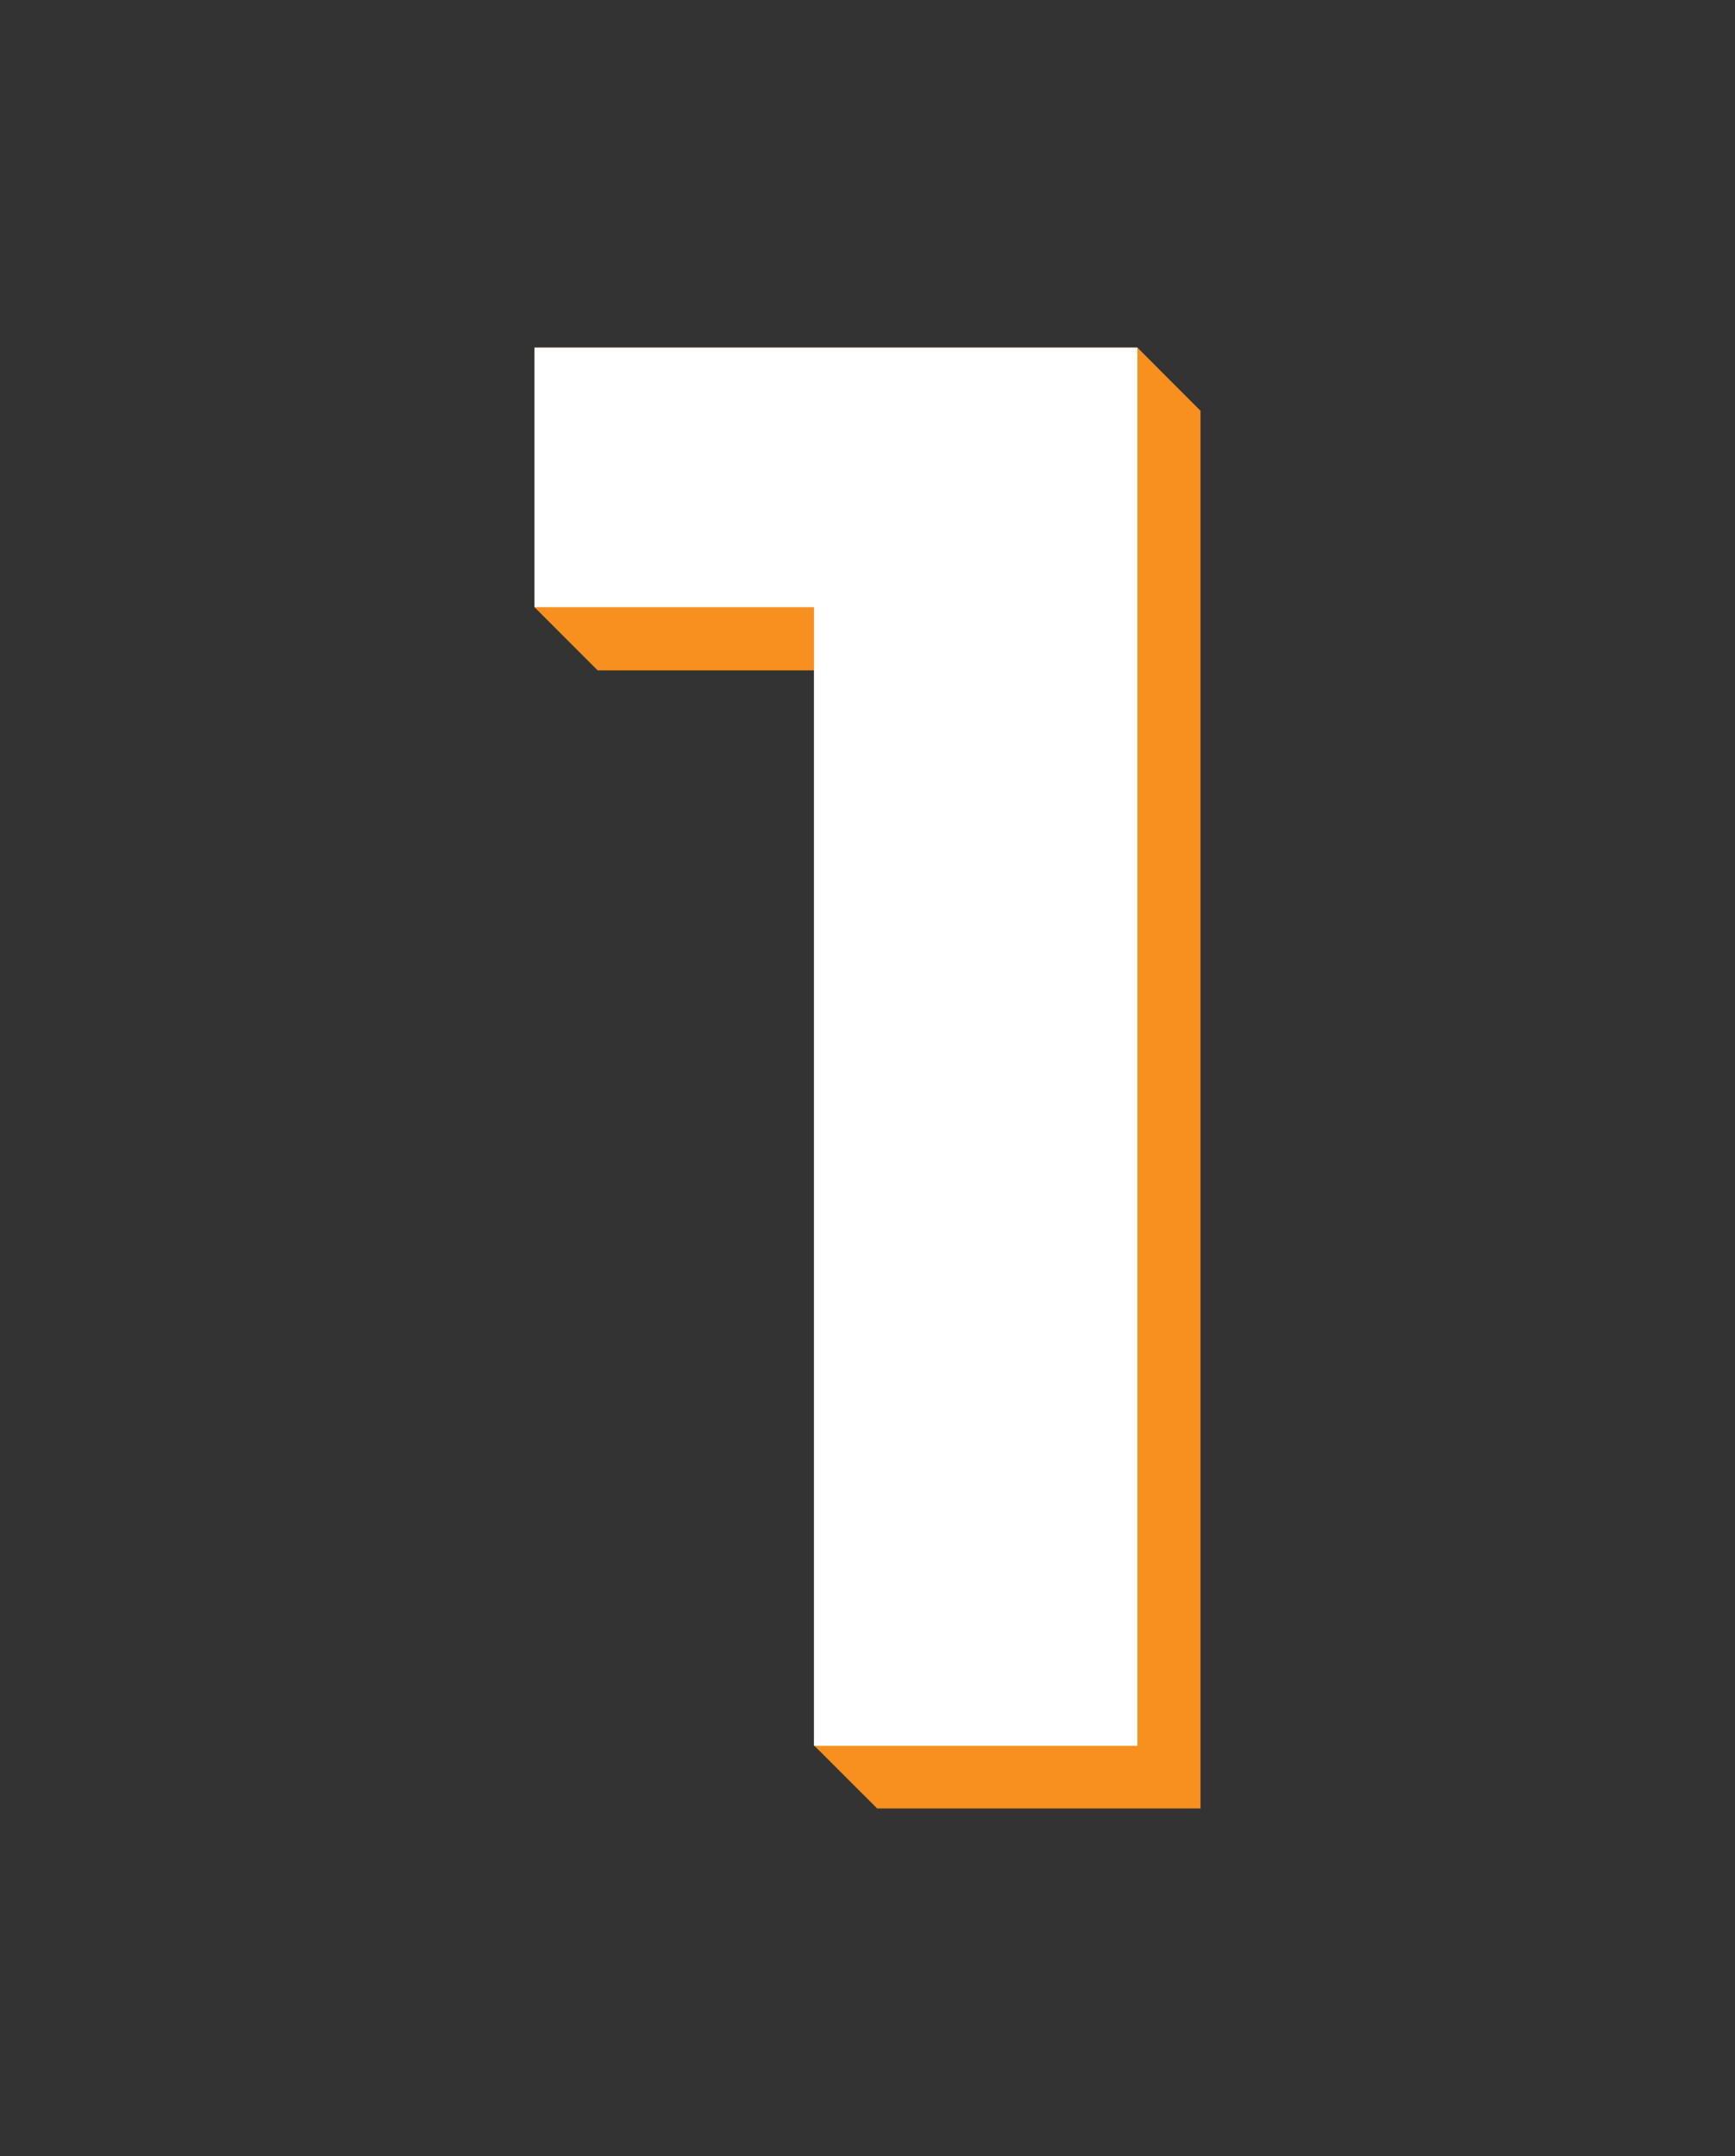
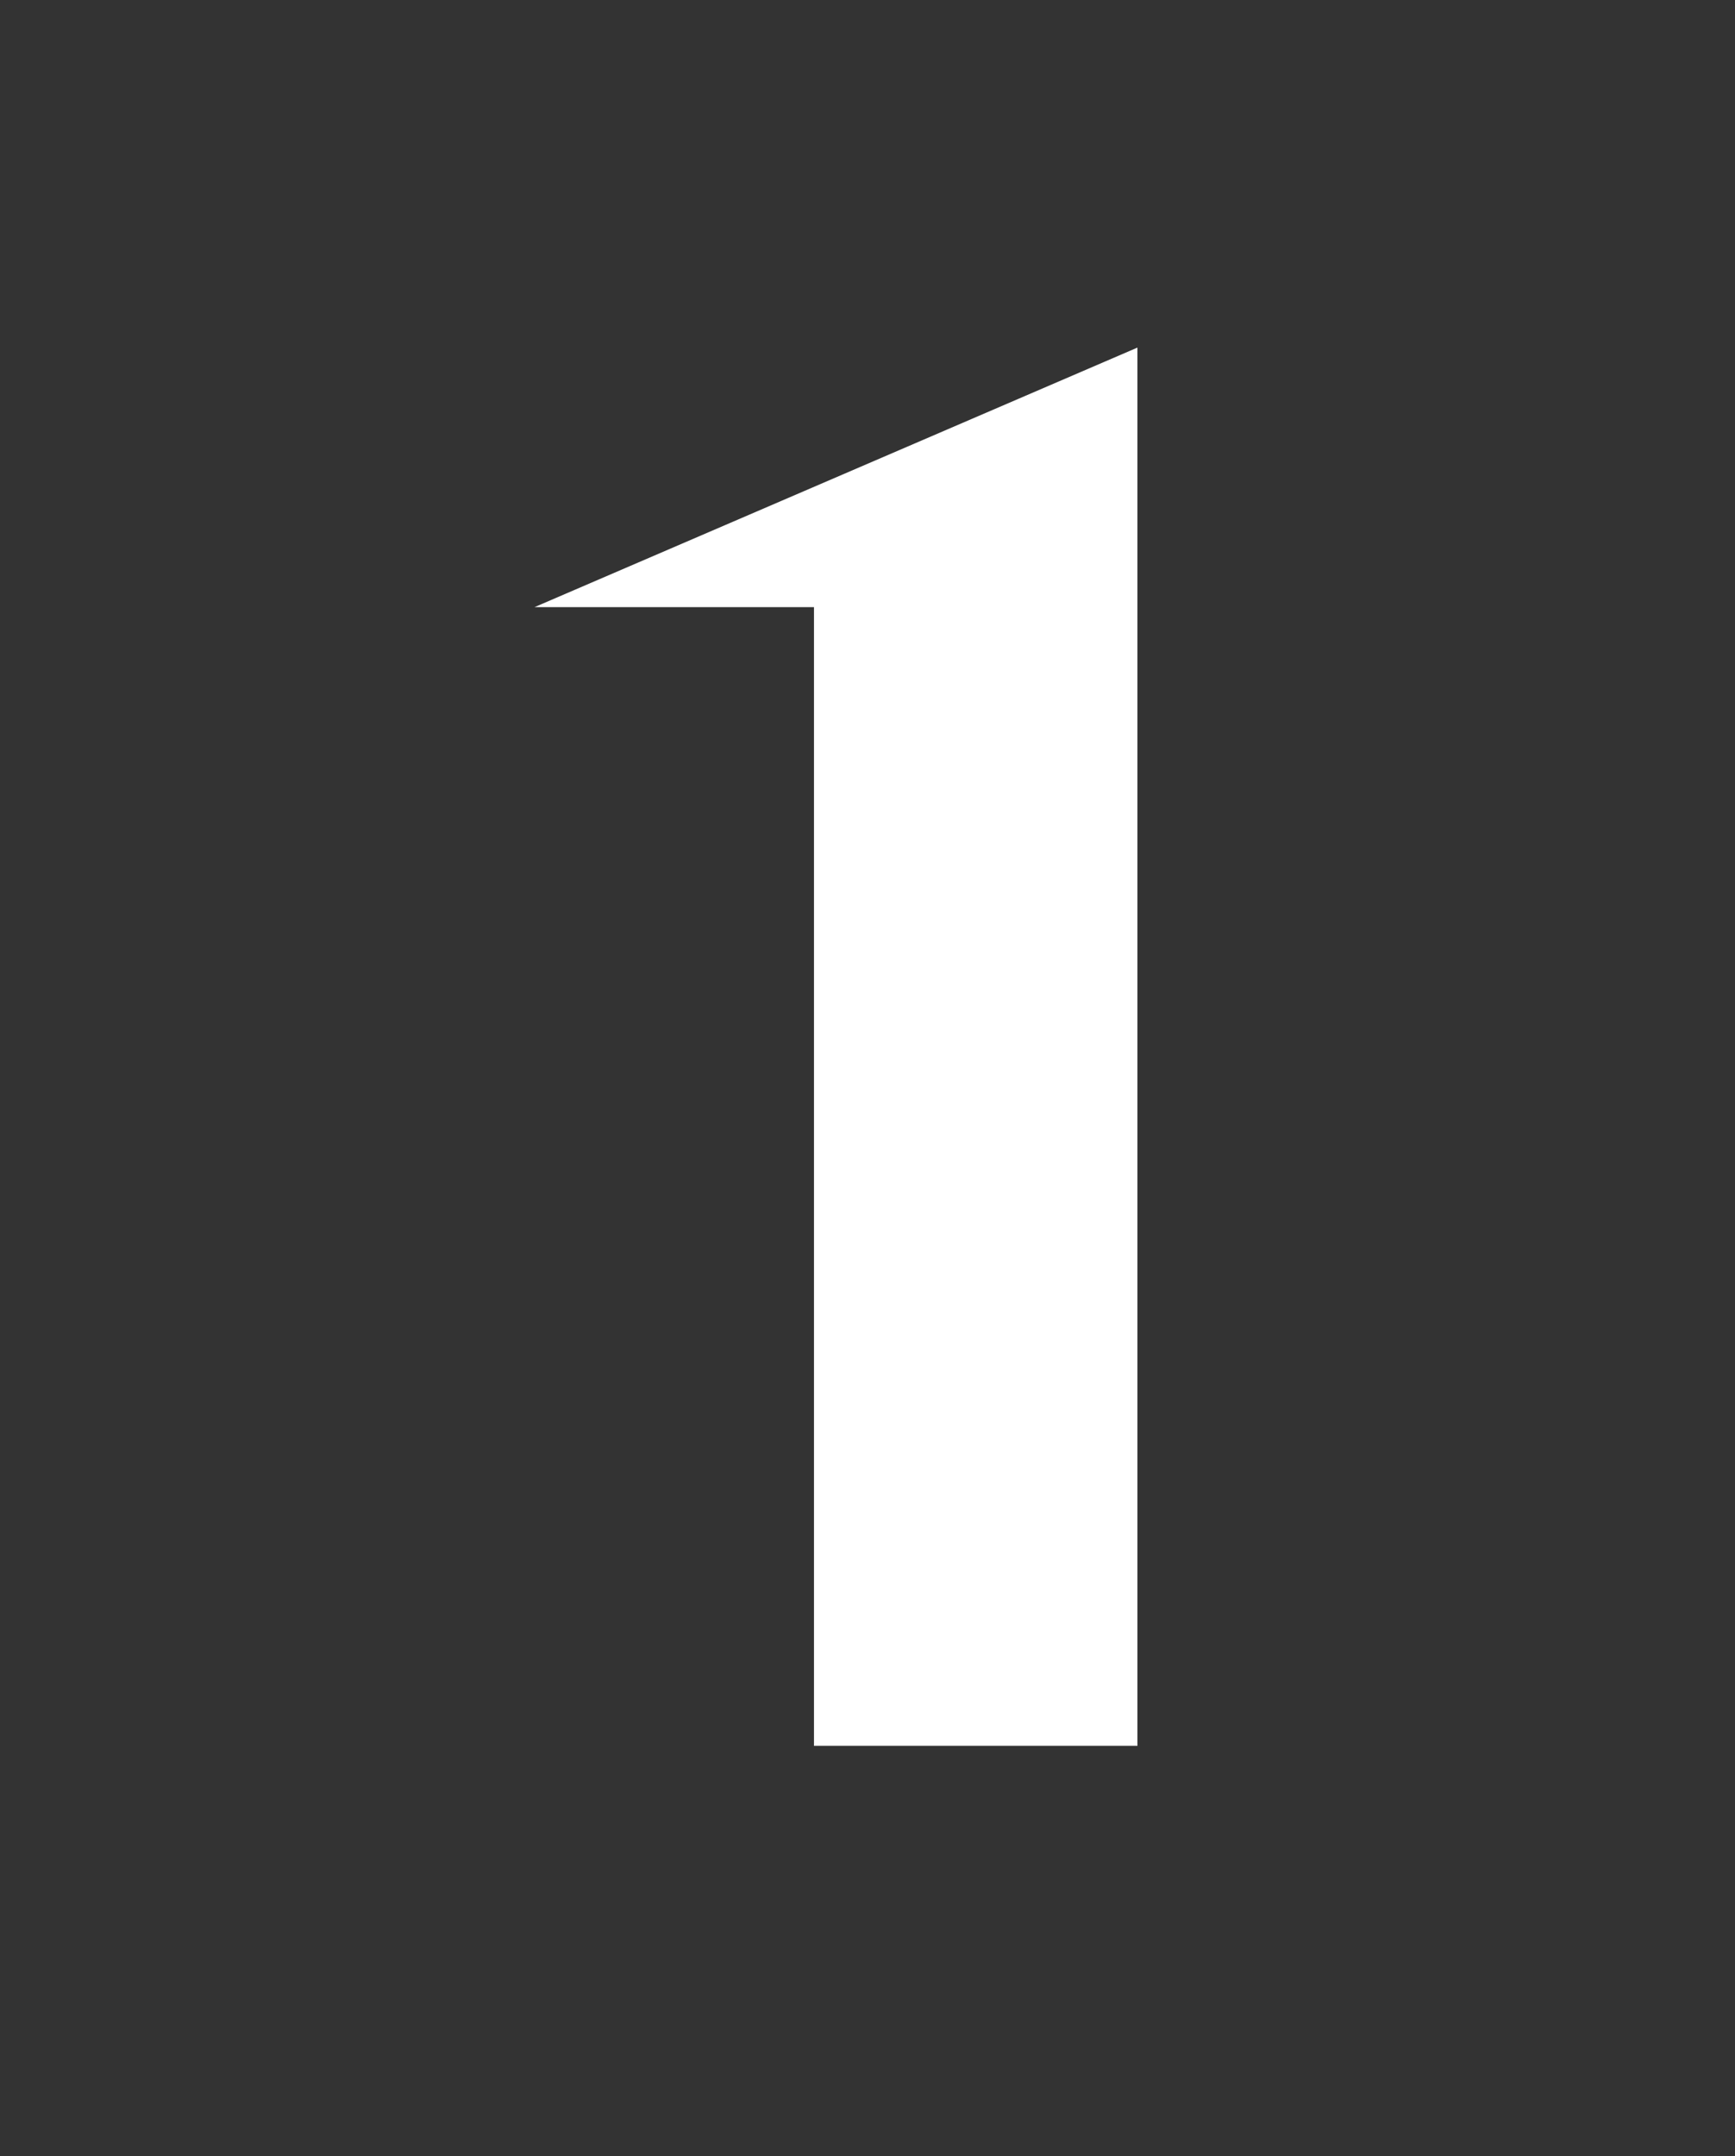
<svg xmlns="http://www.w3.org/2000/svg" viewBox="0 0 165 205">
  <rect x="0" y="0" width="165" height="205" fill="#333333" stroke="none" />
  <g id="Layer_2" data-name="Layer 2">
    <g id="Layer_1-2" data-name="Layer 1">
-       <polygon points="114.17 39.06 114.17 171.95 83.42 171.95 77.41 165.95 77.41 63.74 56.84 63.74 50.83 57.73 50.83 33.05 108.17 33.05 114.17 39.06" style="fill:#f7901e" />
-       <path d="M108.17,33.05V166H77.41V57.73H50.83V33.05Z" style="fill:#fff" />
+       <path d="M108.17,33.05V166H77.41V57.73H50.83Z" style="fill:#fff" />
    </g>
    <g id="Layer_3" data-name="Layer 3">
-       <rect width="165" height="205" style="fill:none" />
-     </g>
+       </g>
  </g>
</svg>